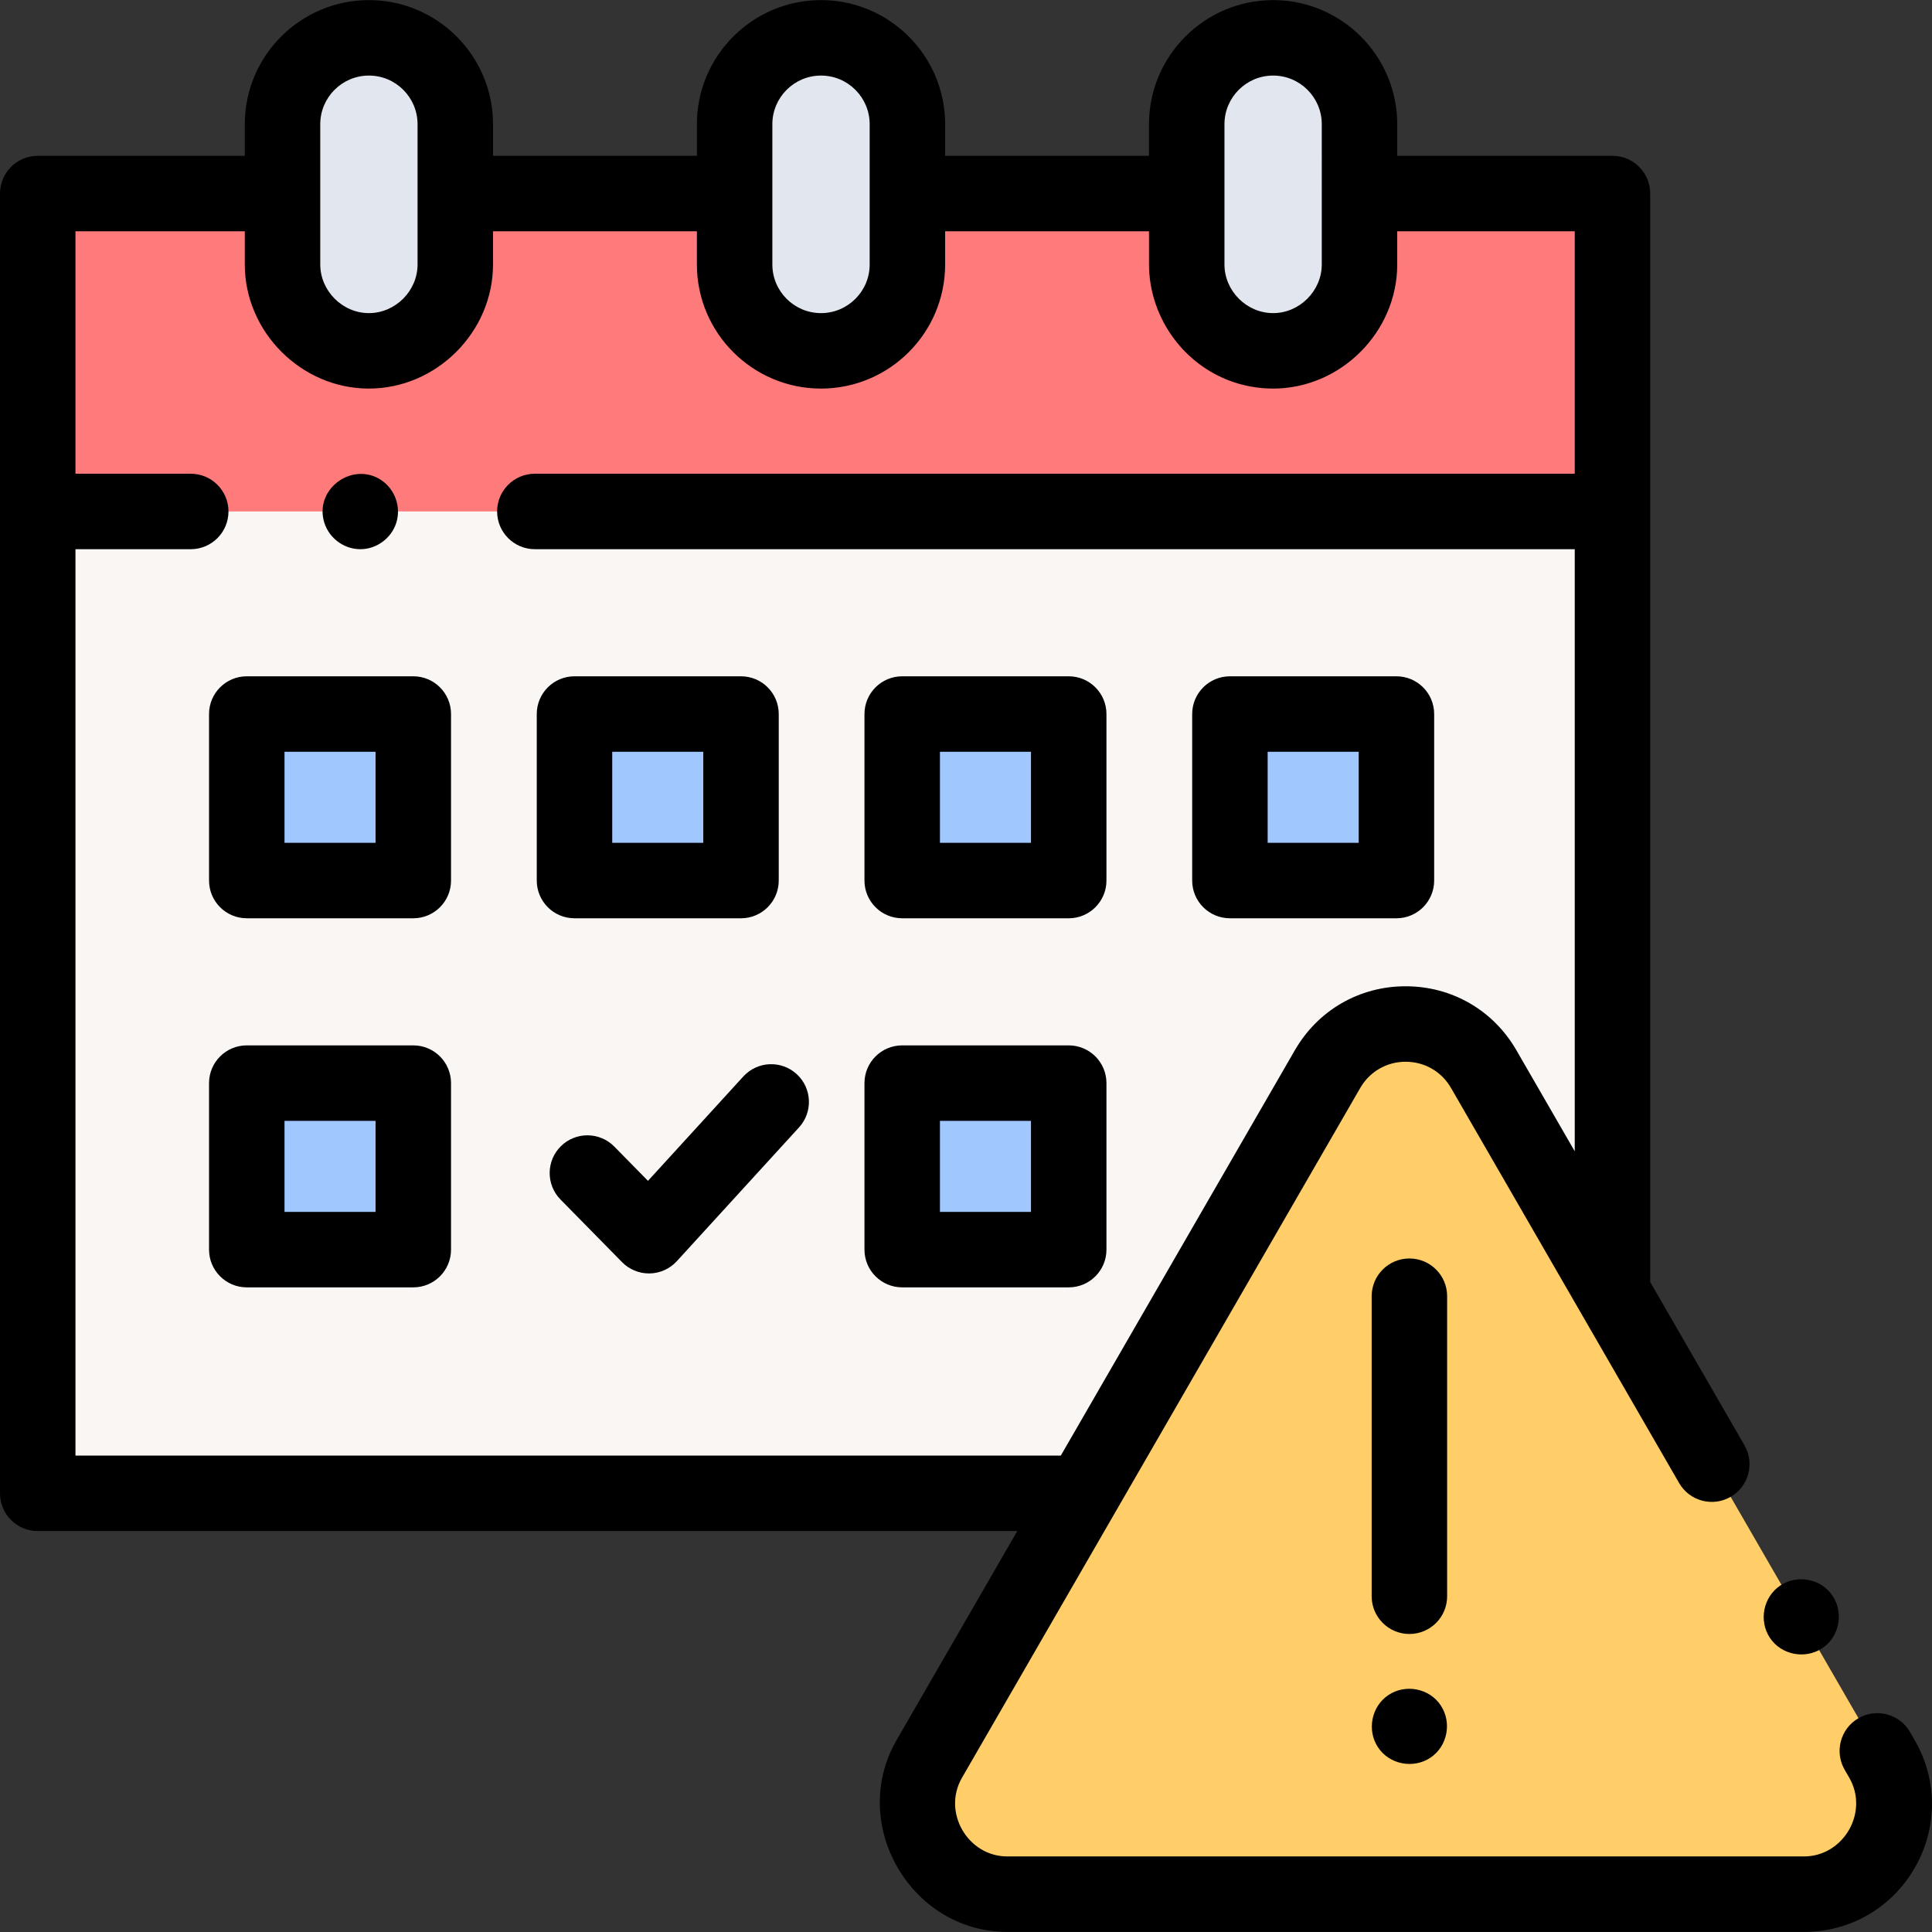
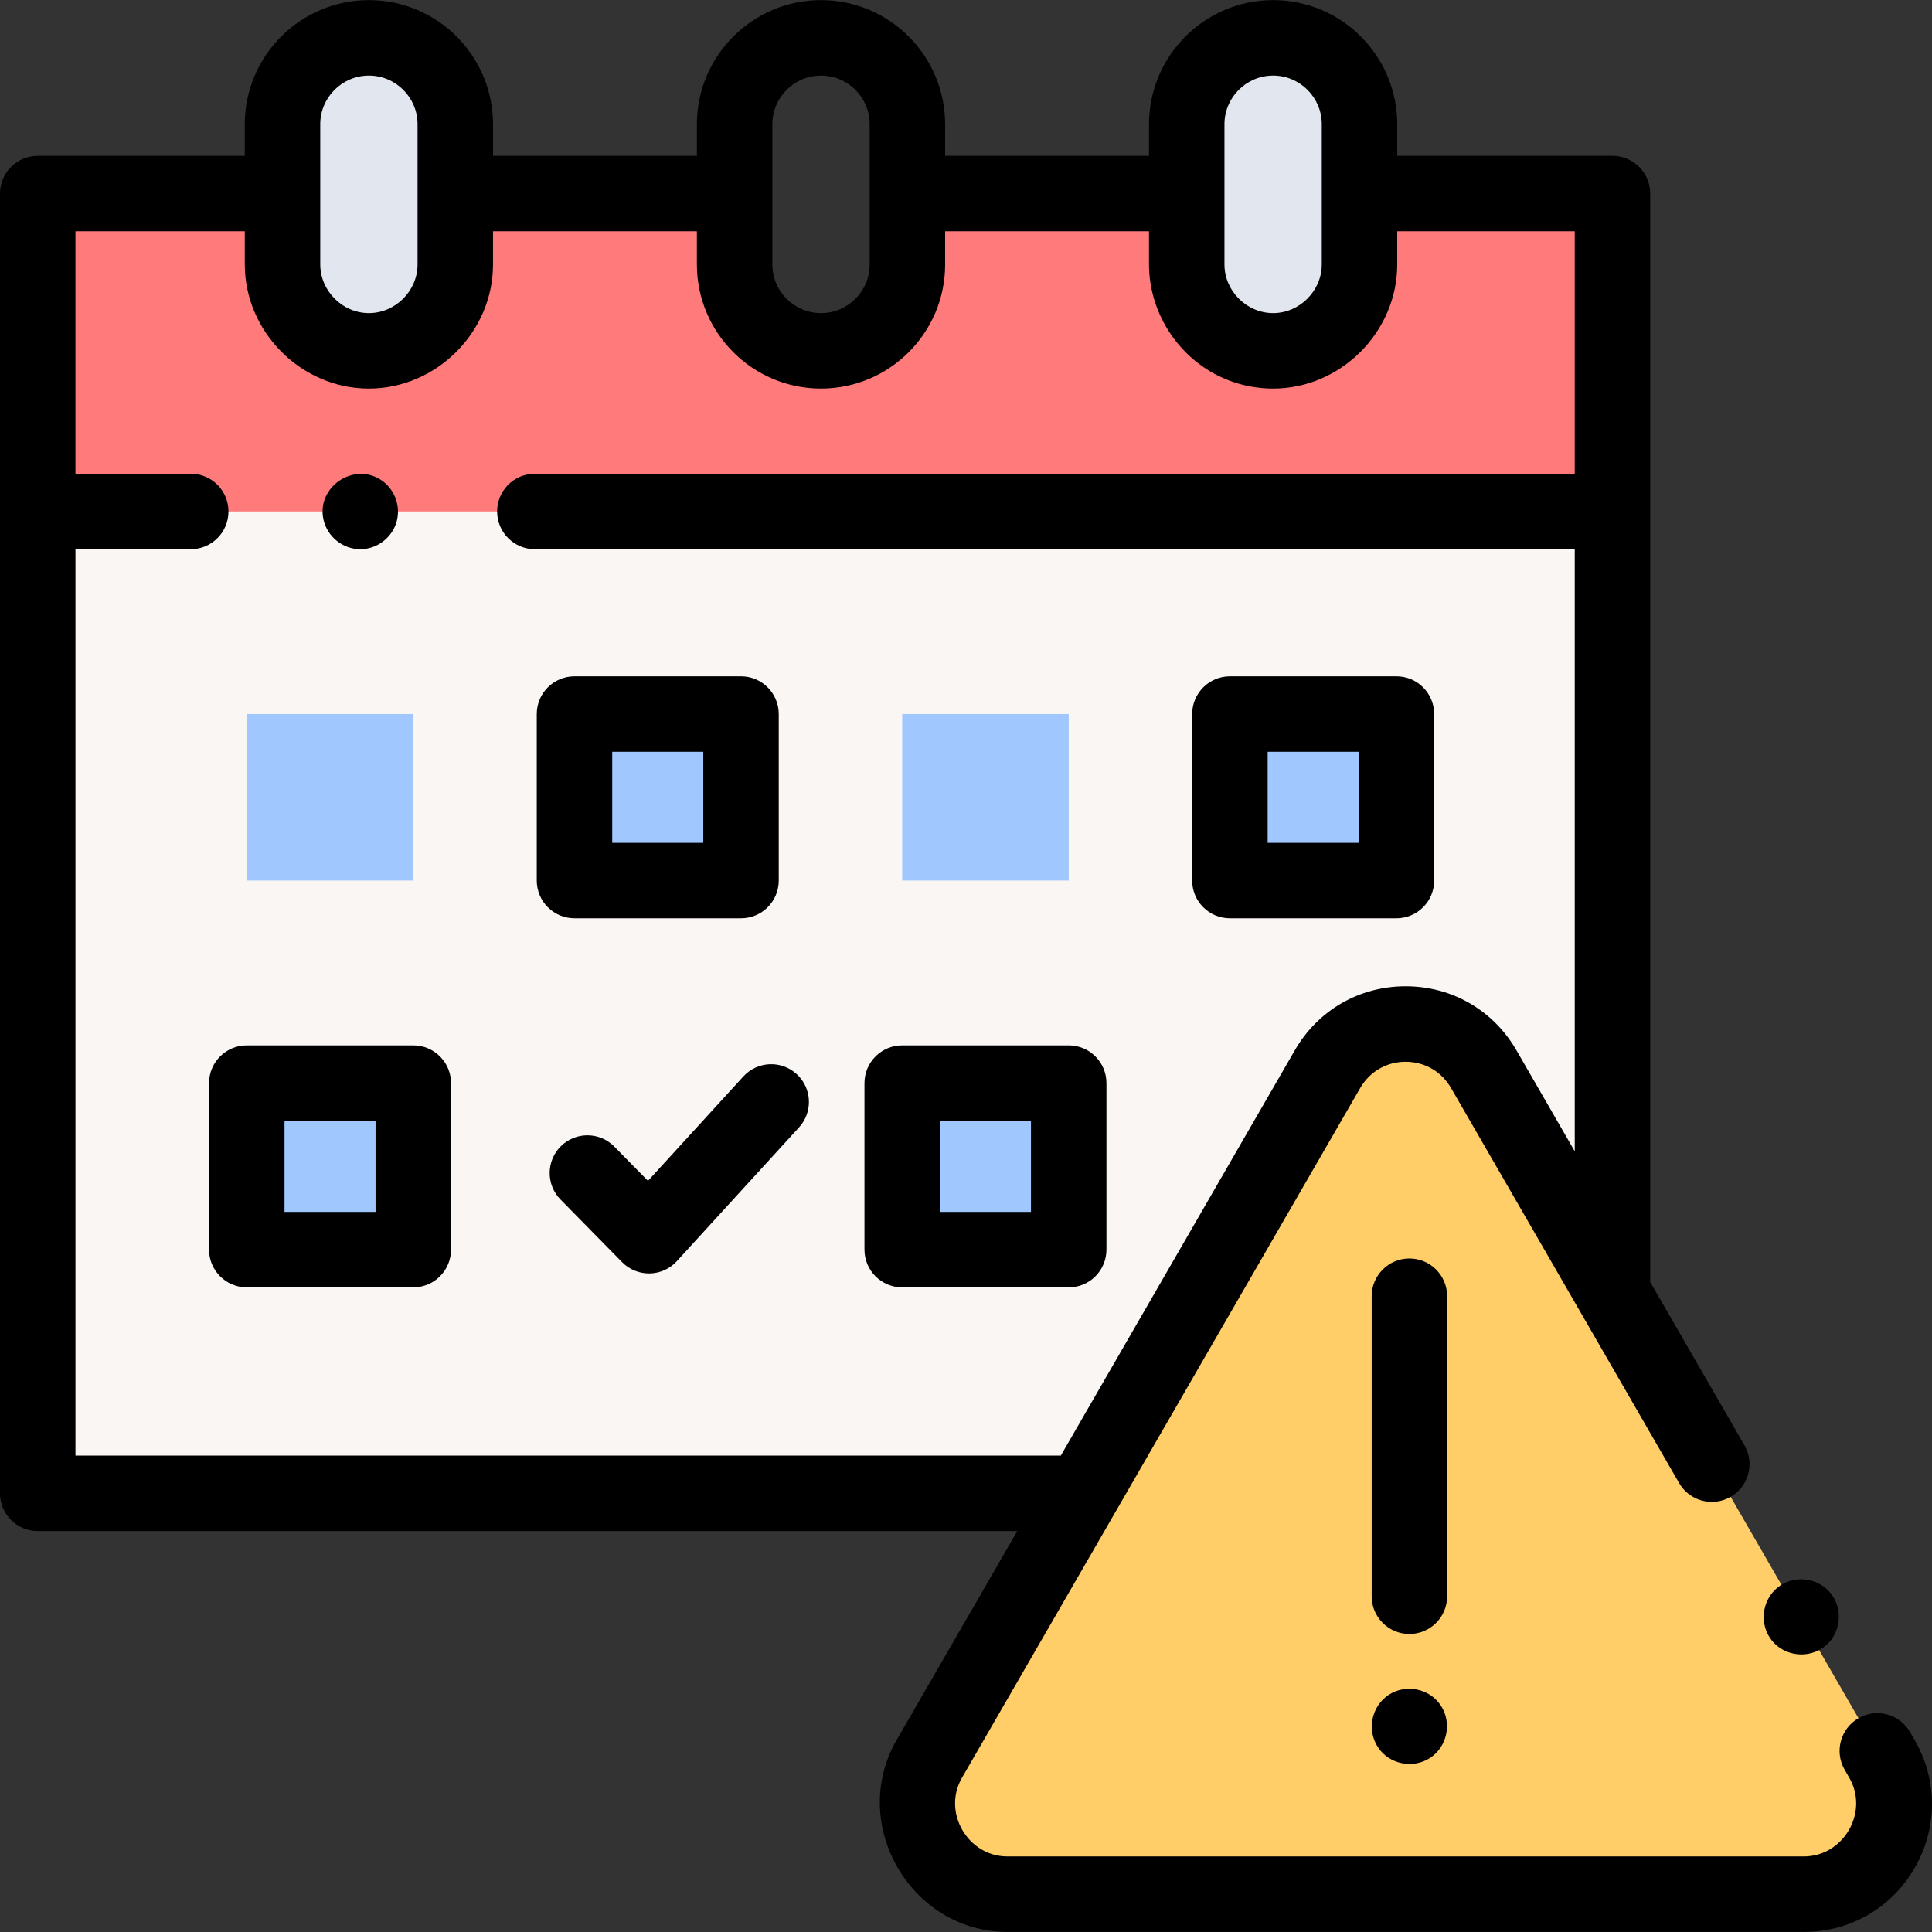
<svg xmlns="http://www.w3.org/2000/svg" id="Capa_1" height="512" viewBox="0 0 512.018 512.018" width="512">
  <rect x="0" y="0" width="512.018" height="512.018" fill="#333333" stroke="none" />
  <g>
    <g>
      <path d="m427.34 51.294v291.149l-34.128-59.116c-9.199-15.929-32.188-15.929-41.387 0l-64.915 112.432h-276.91v-344.465h64.875v18.789c0 12.649 10.249 22.898 22.888 22.898 12.649 0 22.898-10.249 22.898-22.898v-18.789h74.025v18.789c0 12.649 10.249 22.898 22.898 22.898 12.639 0 22.898-10.249 22.898-22.898v-18.789h74.025v18.789c0 12.649 10.249 22.898 22.898 22.898 12.639 0 22.888-10.249 22.888-22.898v-18.789z" fill="#f9f6f4" />
    </g>
    <g>
      <path d="m65.401 189.232h44.129v44.129h-44.129z" fill="#a0c8ff" />
    </g>
    <g>
      <path d="m65.401 287.046h44.129v44.129h-44.129z" fill="#a0c8ff" />
    </g>
    <g>
      <path d="m152.252 189.232h44.129v44.129h-44.129z" fill="#a0c8ff" />
    </g>
    <g>
      <path d="m239.102 189.232h44.129v44.129h-44.129z" fill="#a0c8ff" />
    </g>
    <g>
      <path d="m239.102 287.046h44.129v44.129h-44.129z" fill="#a0c8ff" />
    </g>
    <g>
      <path d="m325.953 189.232h44.129v44.129h-44.129z" fill="#a0c8ff" />
    </g>
    <g>
-       <path d="m97.767 92.98c-12.475-.025-22.894-10.104-22.894-22.894v-37.165c0-12.644 10.25-22.894 22.894-22.894 12.644 0 22.894 10.25 22.894 22.894v37.165c0 12.644-10.25 22.894-22.894 22.894z" fill="#e2e7ef" />
+       <path d="m97.767 92.98c-12.475-.025-22.894-10.104-22.894-22.894v-37.165c0-12.644 10.25-22.894 22.894-22.894 12.644 0 22.894 10.25 22.894 22.894v37.165c0 12.644-10.25 22.894-22.894 22.894" fill="#e2e7ef" />
    </g>
    <g>
-       <path d="m217.585 92.98c-12.644 0-22.894-10.25-22.894-22.894v-37.165c0-12.644 10.25-22.894 22.894-22.894 12.644 0 22.894 10.25 22.894 22.894v37.165c0 12.644-10.25 22.894-22.894 22.894z" fill="#e2e7ef" />
-     </g>
+       </g>
    <g>
      <path d="m337.402 92.98c-12.475-.025-22.894-10.105-22.894-22.894v-37.165c0-12.644 10.25-22.894 22.894-22.894 12.644 0 22.894 10.25 22.894 22.894v37.165c0 12.644-10.25 22.894-22.894 22.894z" fill="#e2e7ef" />
    </g>
    <g>
      <path d="m478.073 501.991c18.392 0 29.887-19.91 20.691-35.838l-105.554-182.823c-9.196-15.928-32.186-15.928-41.382 0l-105.553 182.824c-9.196 15.928 2.299 35.838 20.691 35.838h211.107z" fill="#ffce69" />
    </g>
    <g>
      <path d="m141.747 135.548h285.593v-84.254h-67.045v18.789c0 12.649-10.249 22.898-22.888 22.898-12.649 0-22.898-10.249-22.898-22.898v-18.789h-74.025v18.789c0 12.649-10.259 22.898-22.898 22.898-12.649 0-22.898-10.249-22.898-22.898v-18.789h-74.025v18.789c0 12.649-10.249 22.898-22.898 22.898-12.639 0-22.888-10.252-22.888-22.898v-18.789h-64.877v84.254h40.551z" fill="#ff7b7b" />
    </g>
    <g>
-       <path d="m109.53 179.232h-44.129c-5.523 0-10 4.477-10 10v44.129c0 5.523 4.477 10 10 10h44.129c5.523 0 10-4.477 10-10v-44.129c0-5.523-4.477-10-10-10zm-10 44.13h-24.129v-24.129h24.129z" />
      <path d="m109.53 277.046h-44.129c-5.523 0-10 4.477-10 10v44.129c0 5.523 4.477 10 10 10h44.129c5.523 0 10-4.477 10-10v-44.129c0-5.523-4.477-10-10-10zm-10 44.129h-24.129v-24.129h24.129z" />
      <path d="m196.381 243.362c5.523 0 10-4.477 10-10v-44.129c0-5.523-4.477-10-10-10h-44.129c-5.523 0-10 4.477-10 10v44.129c0 5.523 4.477 10 10 10zm-34.13-44.13h24.129v24.129h-24.129z" />
-       <path d="m239.102 243.362h44.129c5.522 0 10-4.477 10-10v-44.129c0-5.523-4.478-10-10-10h-44.129c-5.523 0-10 4.477-10 10v44.129c0 5.523 4.477 10 10 10zm10-44.13h24.129v24.129h-24.129z" />
      <path d="m293.231 331.175v-44.129c0-5.523-4.478-10-10-10h-44.129c-5.523 0-10 4.477-10 10v44.129c0 5.523 4.477 10 10 10h44.129c5.523 0 10-4.477 10-10zm-20-10h-24.129v-24.129h24.129z" />
      <path d="m325.953 243.362h44.129c5.522 0 10-4.477 10-10v-44.129c0-5.523-4.478-10-10-10h-44.129c-5.522 0-10 4.477-10 10v44.129c0 5.523 4.478 10 10 10zm10-44.13h24.129v24.129h-24.129z" />
      <path d="m507.423 461.152-1.232-2.134c-2.763-4.782-8.878-6.422-13.661-3.658-4.782 2.762-6.42 8.878-3.657 13.661l1.231 2.132c5.266 9.125-1.538 20.838-12.031 20.838h-211.107c-10.494 0-17.295-11.719-12.031-20.838l105.553-182.823c2.512-4.349 7.009-6.946 12.031-6.946s9.52 2.597 12.03 6.946l60.449 104.702c2.762 4.783 8.875 6.423 13.66 3.66 4.783-2.761 6.422-8.877 3.66-13.66l-24.979-43.266v-288.472c0-5.523-4.478-10-10-10h-57.044v-8.373c0-18.138-14.756-32.894-32.894-32.894s-32.895 14.756-32.895 32.894v8.373h-54.029v-8.373c0-18.138-14.756-32.894-32.894-32.894s-32.893 14.756-32.893 32.894v8.373h-54.029v-8.373c0-18.138-14.756-32.894-32.895-32.894-18.138 0-32.894 14.756-32.894 32.894v8.373h-54.872c-5.523 0-10 4.477-10 10v344.465c0 5.523 4.477 10 10 10h259.597l-31.982 55.395c-12.851 22.259 3.75 50.838 29.351 50.838h211.106c12.252 0 23.225-6.334 29.351-16.945 6.127-10.612 6.127-23.282 0-33.895zm-182.915-428.231c0-7.11 5.784-12.894 12.895-12.894 7.109 0 12.894 5.784 12.894 12.894l-.001 37.162c0 7.005-5.884 12.898-12.893 12.898-7.02 0-12.895-5.88-12.895-12.898zm-119.818 0c0-7.11 5.784-12.894 12.894-12.894s12.894 5.784 12.894 12.894v37.166c0 7.11-5.784 12.894-12.894 12.894s-12.894-5.784-12.894-12.894zm-106.922-12.894c7.11 0 12.894 5.784 12.894 12.894v37.166c0 7.017-5.878 12.894-12.895 12.894-7.012 0-12.892-5.9-12.892-12.898v-18.789c0-.016-.002-18.373-.002-18.373 0-7.11 5.785-12.894 12.895-12.894zm-77.768 125.521h30.551c5.523 0 10-4.477 10-10s-4.477-10-10-10h-30.551v-64.254h44.873v8.792c0 17.889 14.98 32.895 32.891 32.895 17.912 0 32.898-14.987 32.898-32.898v-8.789h54.025v8.789c0 18.14 14.758 32.898 32.898 32.898s32.898-14.758 32.898-32.898v-8.789h54.024v8.789c.026 13.318 8.328 25.599 20.702 30.555 3.87 1.55 8.028 2.343 12.197 2.343 17.907 0 32.89-14.996 32.89-32.895v-8.792h47.044v64.254h-275.592c-5.523 0-10 4.477-10 10s4.477 10 10 10h275.592v159.571l-15.468-26.793c-6.127-10.61-17.101-16.945-29.352-16.945-.001 0 0 0-.001 0-12.252 0-23.226 6.335-29.354 16.946l-62.028 107.432h-261.137z" />
      <path d="m196.999 285.284-25.271 27.665-8.921-9.078c-3.87-3.939-10.202-3.994-14.142-.123-3.939 3.871-3.994 10.202-.123 14.142l16.318 16.605c1.882 1.915 4.452 2.991 7.132 2.991.061 0 .122 0 .183-.001 2.746-.05 5.349-1.227 7.201-3.254l32.389-35.457c3.725-4.078 3.439-10.403-.639-14.128-4.077-3.725-10.402-3.439-14.127.638z" />
      <path d="m95.49 145.549c4.316 0 8.23-2.891 9.531-6.994 1.33-4.194-.327-8.874-3.981-11.316-7.321-4.893-17.241 1.868-15.309 10.476 1.013 4.512 5.125 7.834 9.759 7.834z" />
      <path d="m383.52 343.521c0-5.523-4.478-10-10-10s-10 4.477-10 10v79.517c0 5.523 4.478 10 10 10s10-4.477 10-10z" />
      <path d="m381.83 451.979c-2.987-4.558-9.352-5.776-13.86-2.77-4.534 3.023-5.774 9.336-2.77 13.87 3.014 4.55 9.346 5.761 13.869 2.76 4.542-3.013 5.771-9.337 2.761-13.86z" />
      <path d="m485.685 422.954c-2.987-4.558-9.352-5.776-13.86-2.77-4.534 3.023-5.774 9.336-2.77 13.87 3.014 4.55 9.346 5.761 13.869 2.76 4.542-3.013 5.771-9.337 2.761-13.86z" />
    </g>
  </g>
</svg>